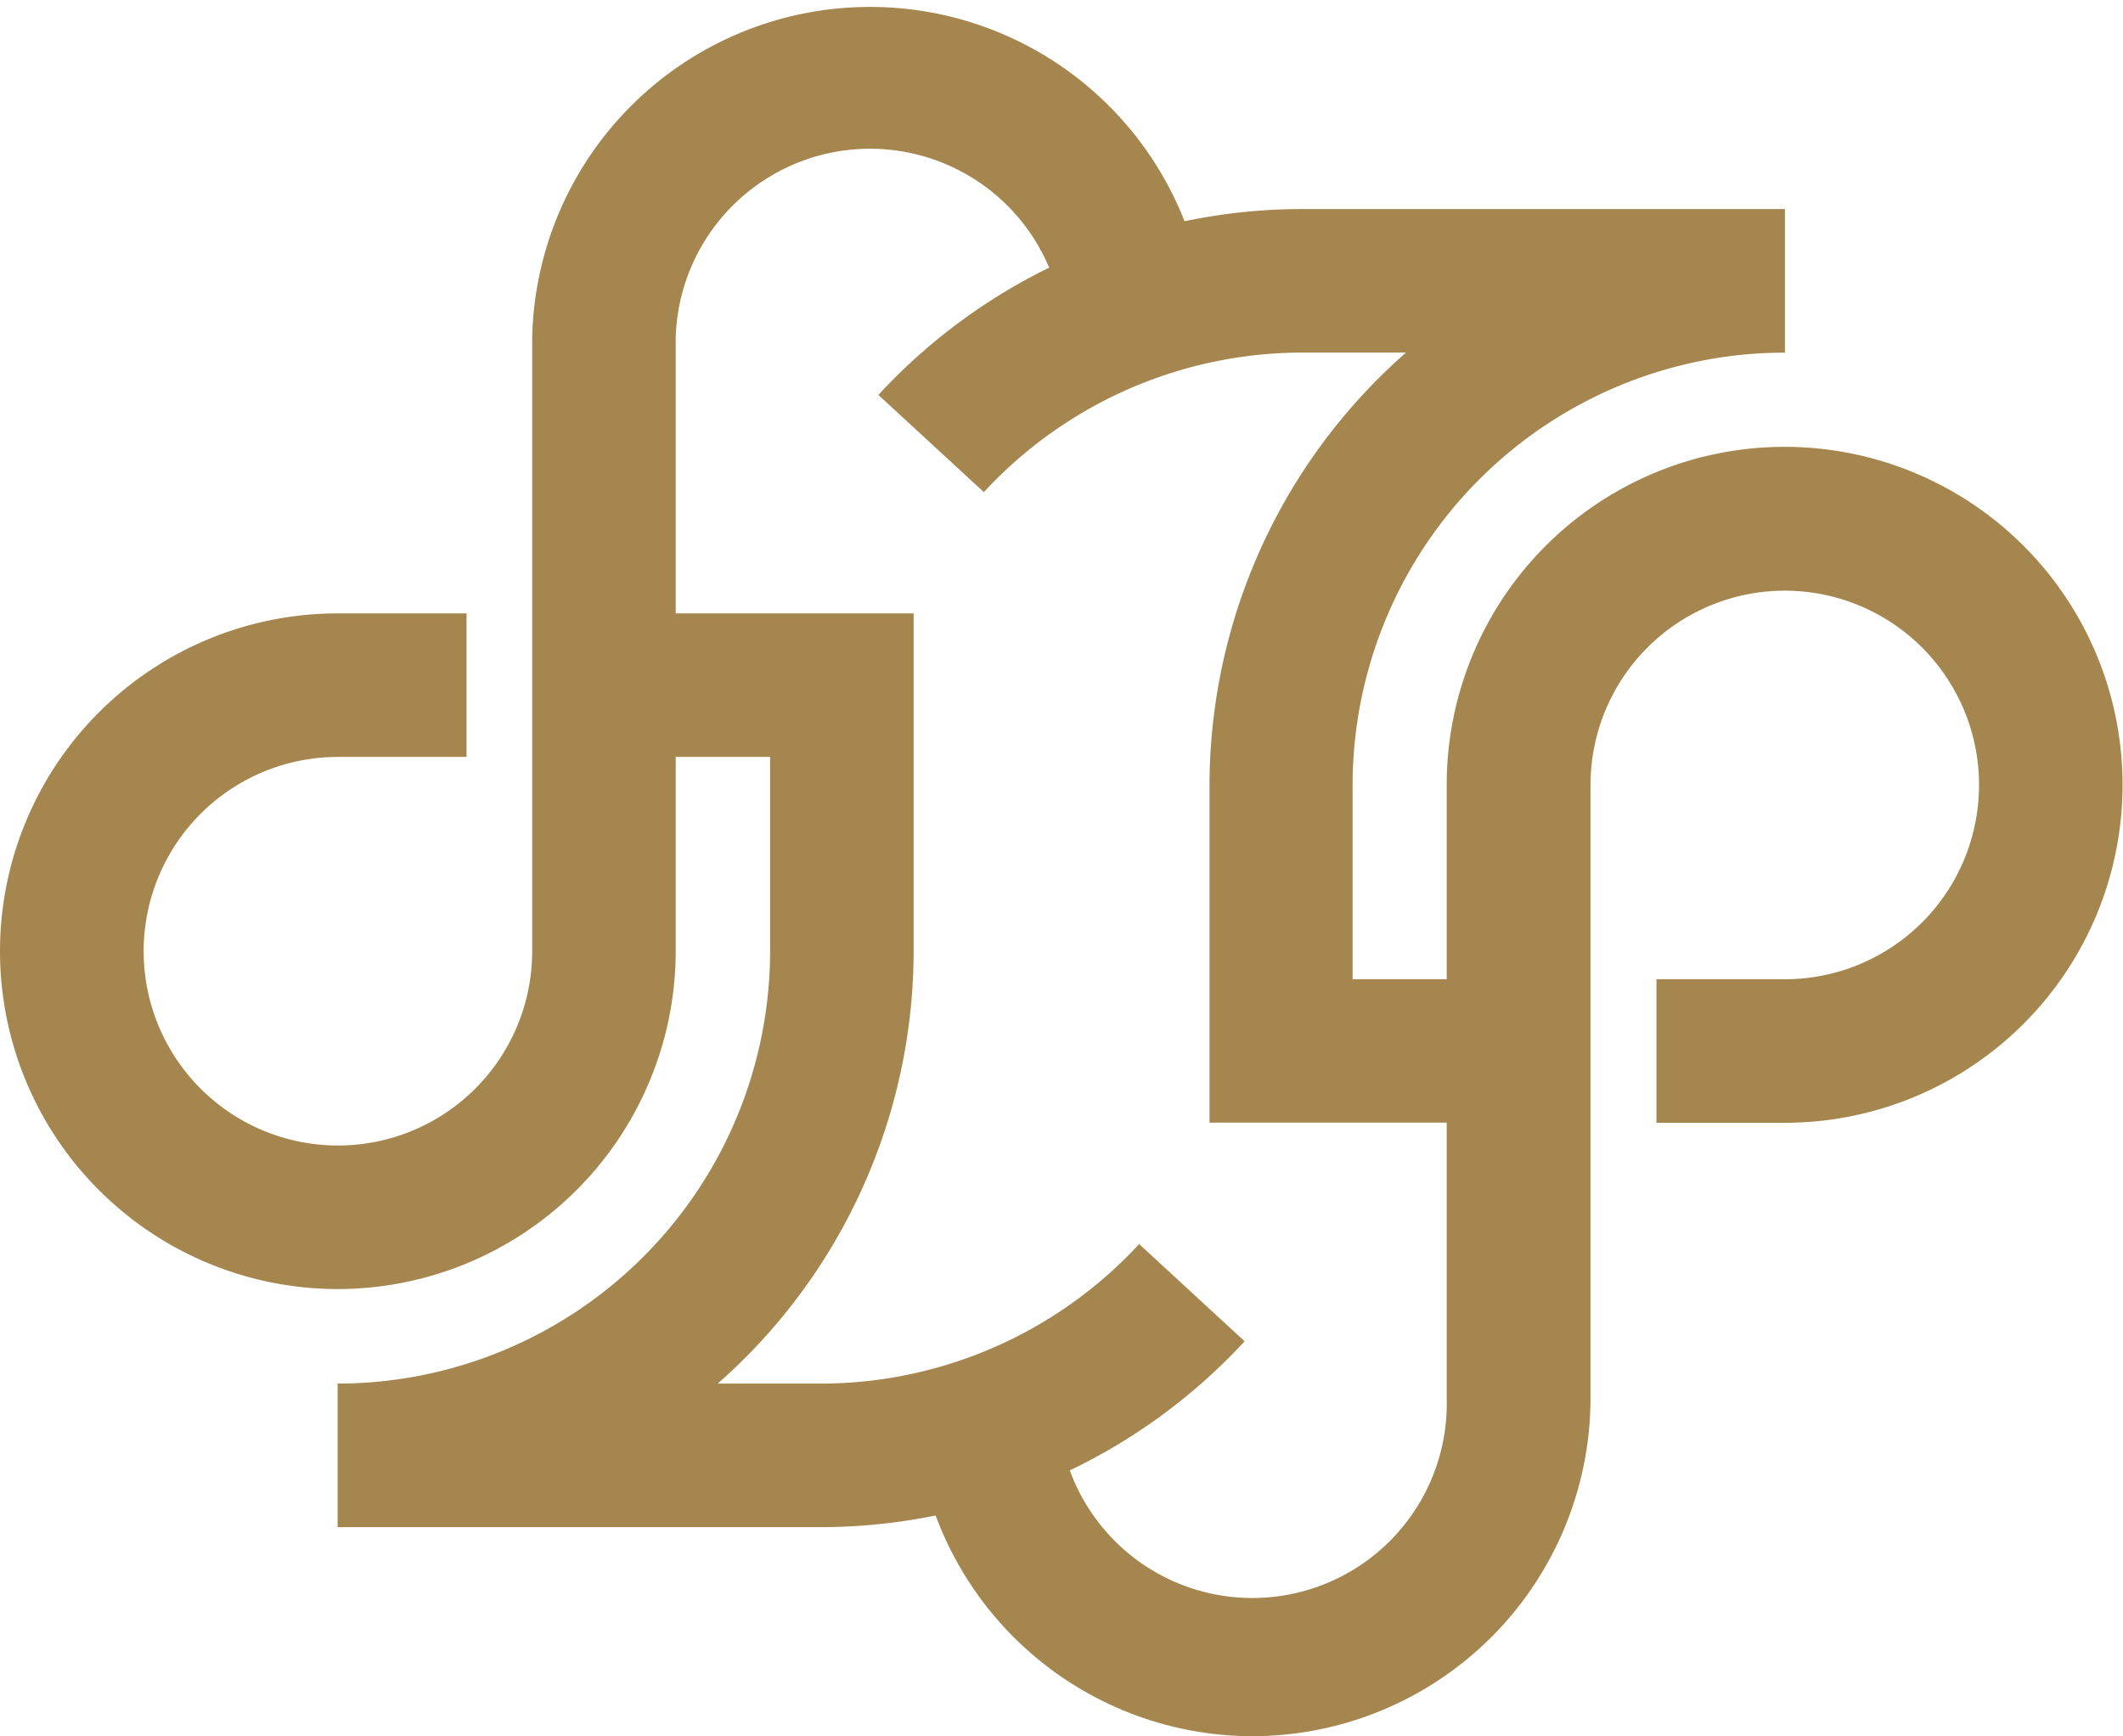
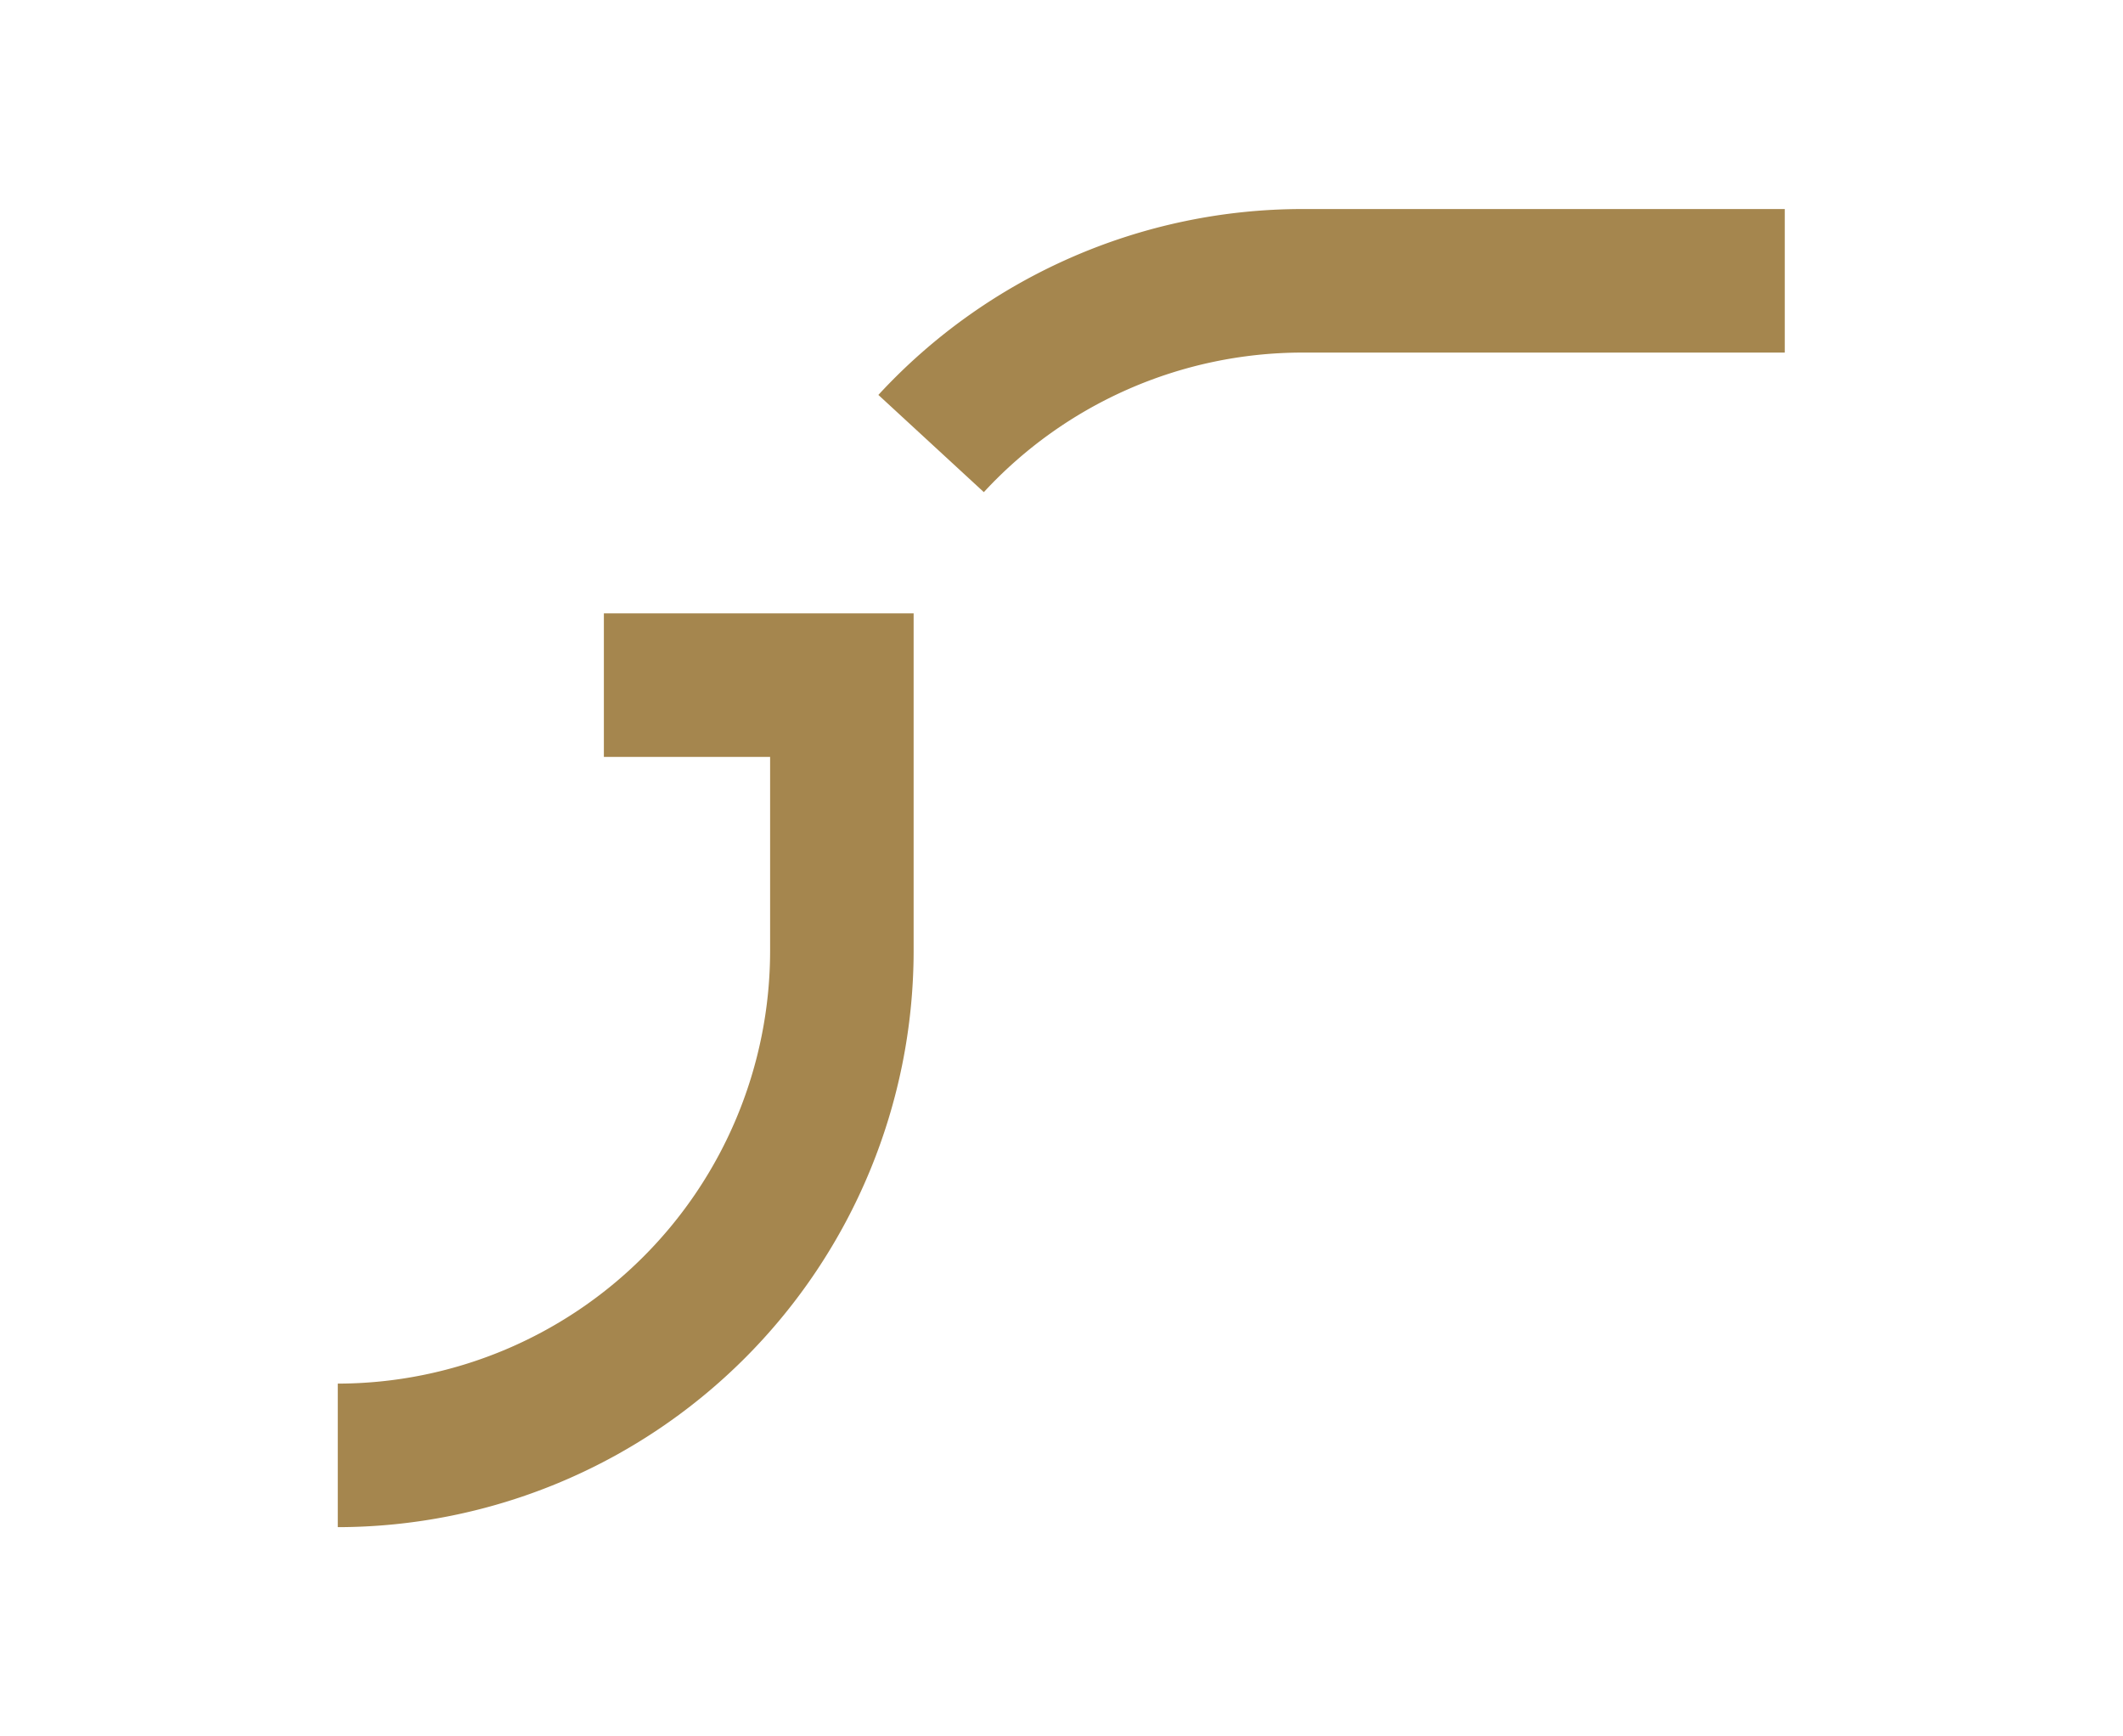
<svg xmlns="http://www.w3.org/2000/svg" viewBox="0 0 143.93 117.69">
  <defs>
    <style>.cls-1{fill:#a5864e;}</style>
  </defs>
  <title>Fichier 458</title>
  <g data-name="Calque 2" id="Calque_2">
    <g data-name="LOGOS FINAUX" id="LOGOS_FINAUX">
-       <path d="M22.9,87.38a22.9,22.9,0,0,1,0-45.8h8.73v9.73H22.9A13.17,13.17,0,1,0,36.08,64.48V22.9a22.91,22.91,0,0,1,45.81,0H72.16a13.18,13.18,0,0,0-26.35,0V64.48A22.93,22.93,0,0,1,22.9,87.38Z" class="cls-1" />
      <path d="M22.9,103.52V93.79A29.35,29.35,0,0,0,52.21,64.48V51.31H40.94V41.58h21v22.9A39.09,39.09,0,0,1,22.9,103.52Z" class="cls-1" />
-       <path d="M55.66,103.52H22.9V93.79H55.66a29.42,29.42,0,0,0,21.57-9.46l7.15,6.59A39.17,39.17,0,0,1,55.66,103.52Z" class="cls-1" />
-       <path d="M84.94,117.69A22.94,22.94,0,0,1,62,94.78h9.73a13.18,13.18,0,1,0,26.35,0V53.21A22.91,22.91,0,1,1,121,76.11H112.3V66.38H121a13.17,13.17,0,1,0-13.17-13.17V94.78A22.94,22.94,0,0,1,84.94,117.69Z" class="cls-1" />
-       <path d="M103,76.1H82V53.21a39.08,39.08,0,0,1,39-39V23.9a29.34,29.34,0,0,0-29.3,29.31V66.38H103Z" class="cls-1" />
      <path d="M66.7,33.36l-7.15-6.59a39.13,39.13,0,0,1,28.72-12.6H121V23.9H88.27A29.42,29.42,0,0,0,66.7,33.36Z" class="cls-1" />
    </g>
  </g>
</svg>